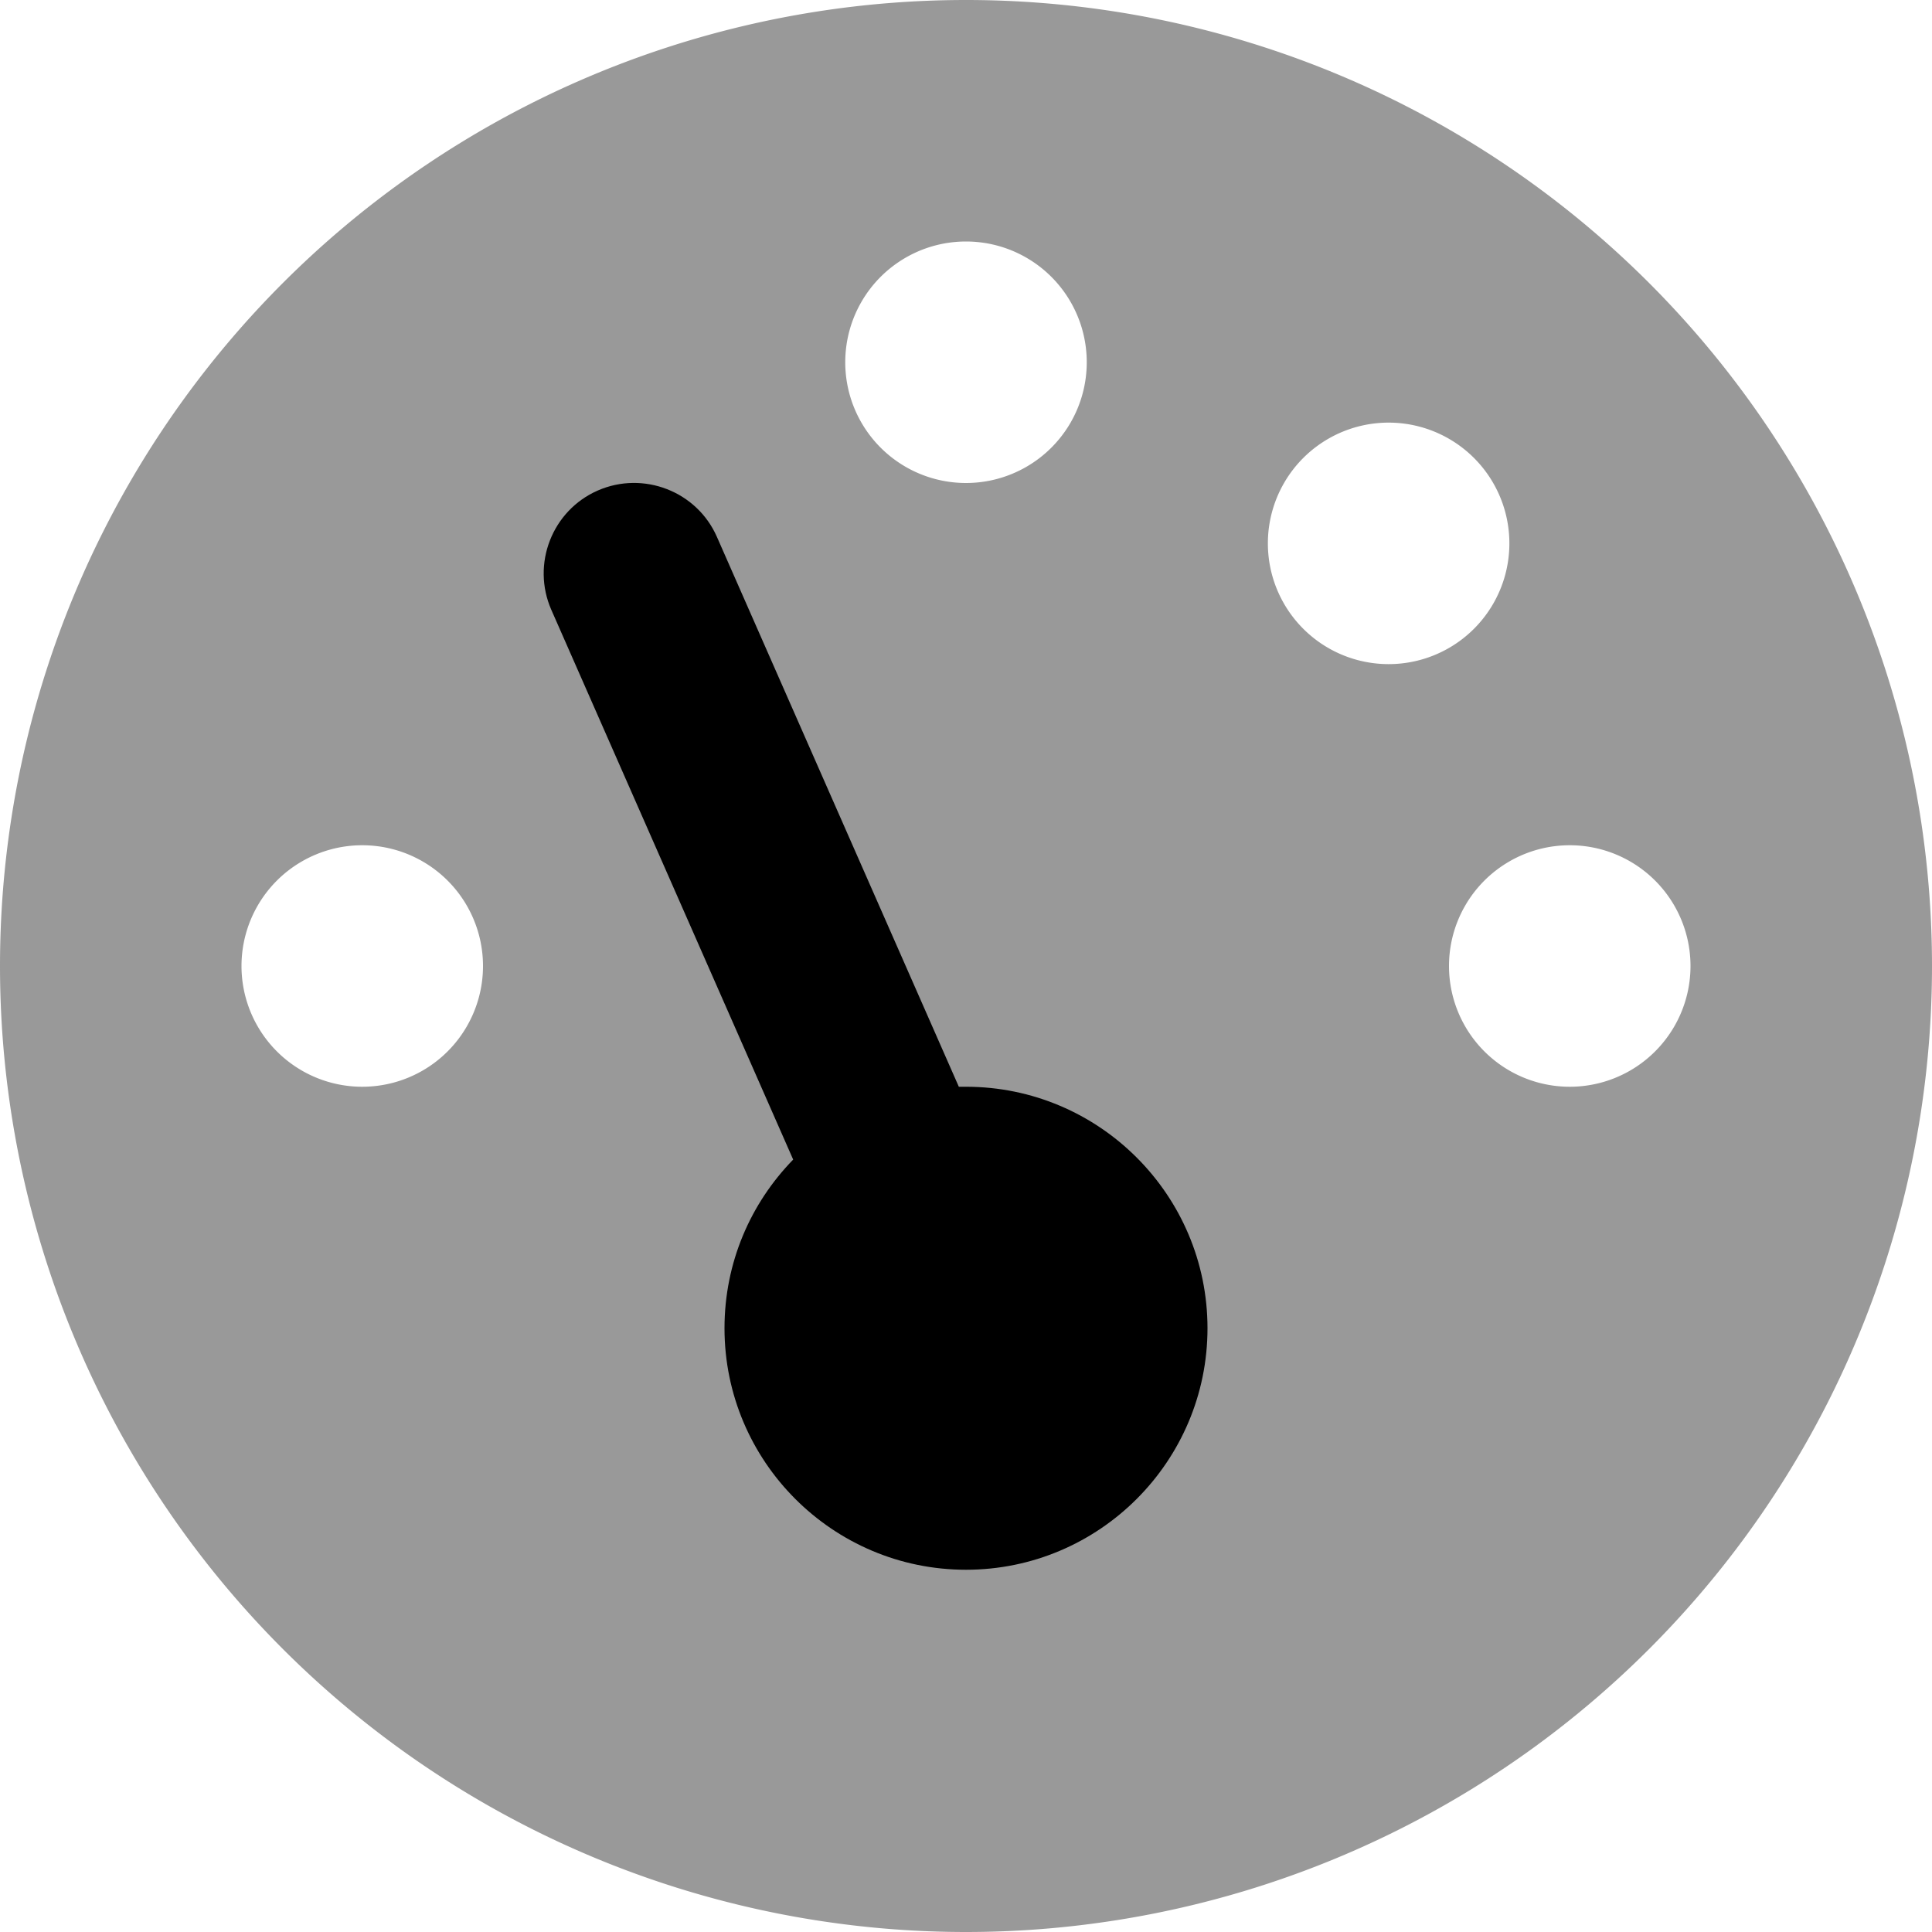
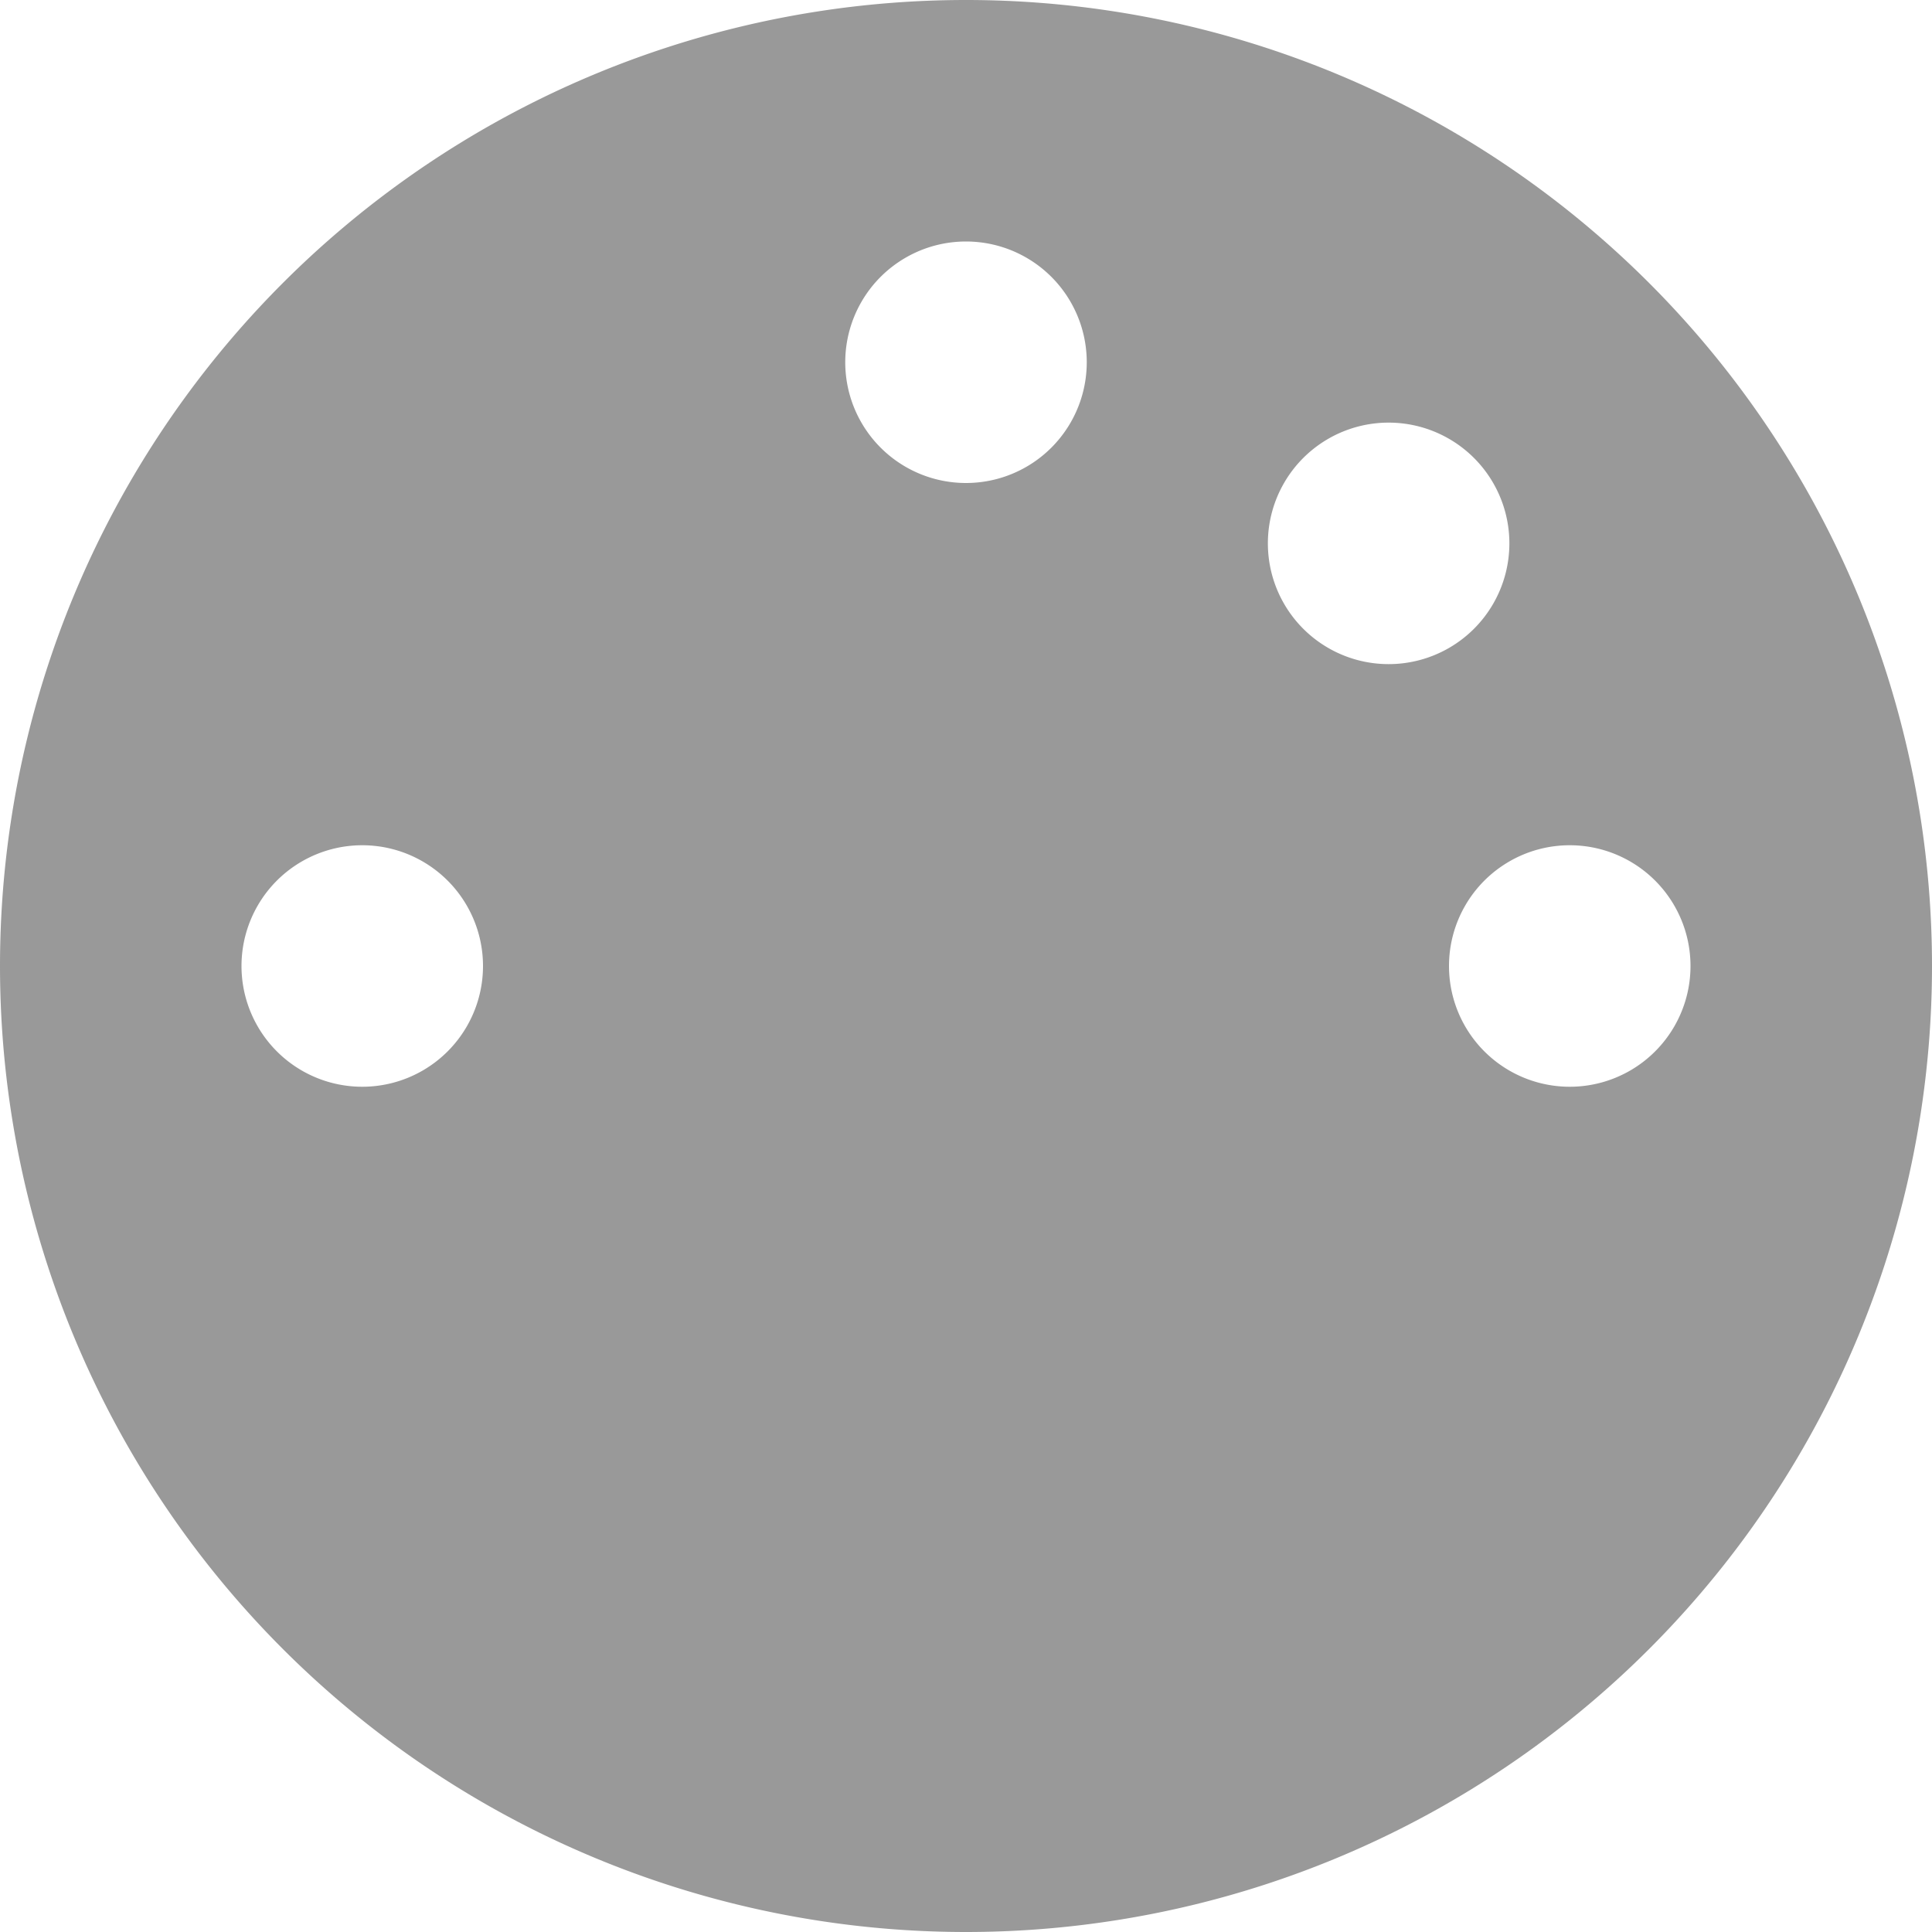
<svg xmlns="http://www.w3.org/2000/svg" viewBox="0 0 512 512">
  <defs>
    <style>.fa-secondary{opacity:.4}</style>
  </defs>
  <path class="fa-secondary" d="M0 256a256 256 0 1 0 512 0A256 256 0 1 0 0 256zm128 0a32 32 0 1 1 -64 0 32 32 0 1 1 64 0zm16-104c0-.3 0-.6 0 0zM288 96a32 32 0 1 1 -64 0 32 32 0 1 1 64 0zm112 48a32 32 0 1 1 -64 0 32 32 0 1 1 64 0zm48 112a32 32 0 1 1 -64 0 32 32 0 1 1 64 0z" />
-   <path class="fa-primary" d="M190 142.3c-5.3-12.1-19.5-17.6-31.6-12.3s-17.6 19.5-12.3 31.6l64.1 145.7C198.9 318.9 192 334.6 192 352c0 35.3 28.7 64 64 64s64-28.7 64-64s-28.7-64-64-64c-.6 0-1.3 0-1.9 0L190 142.3z" />
</svg>